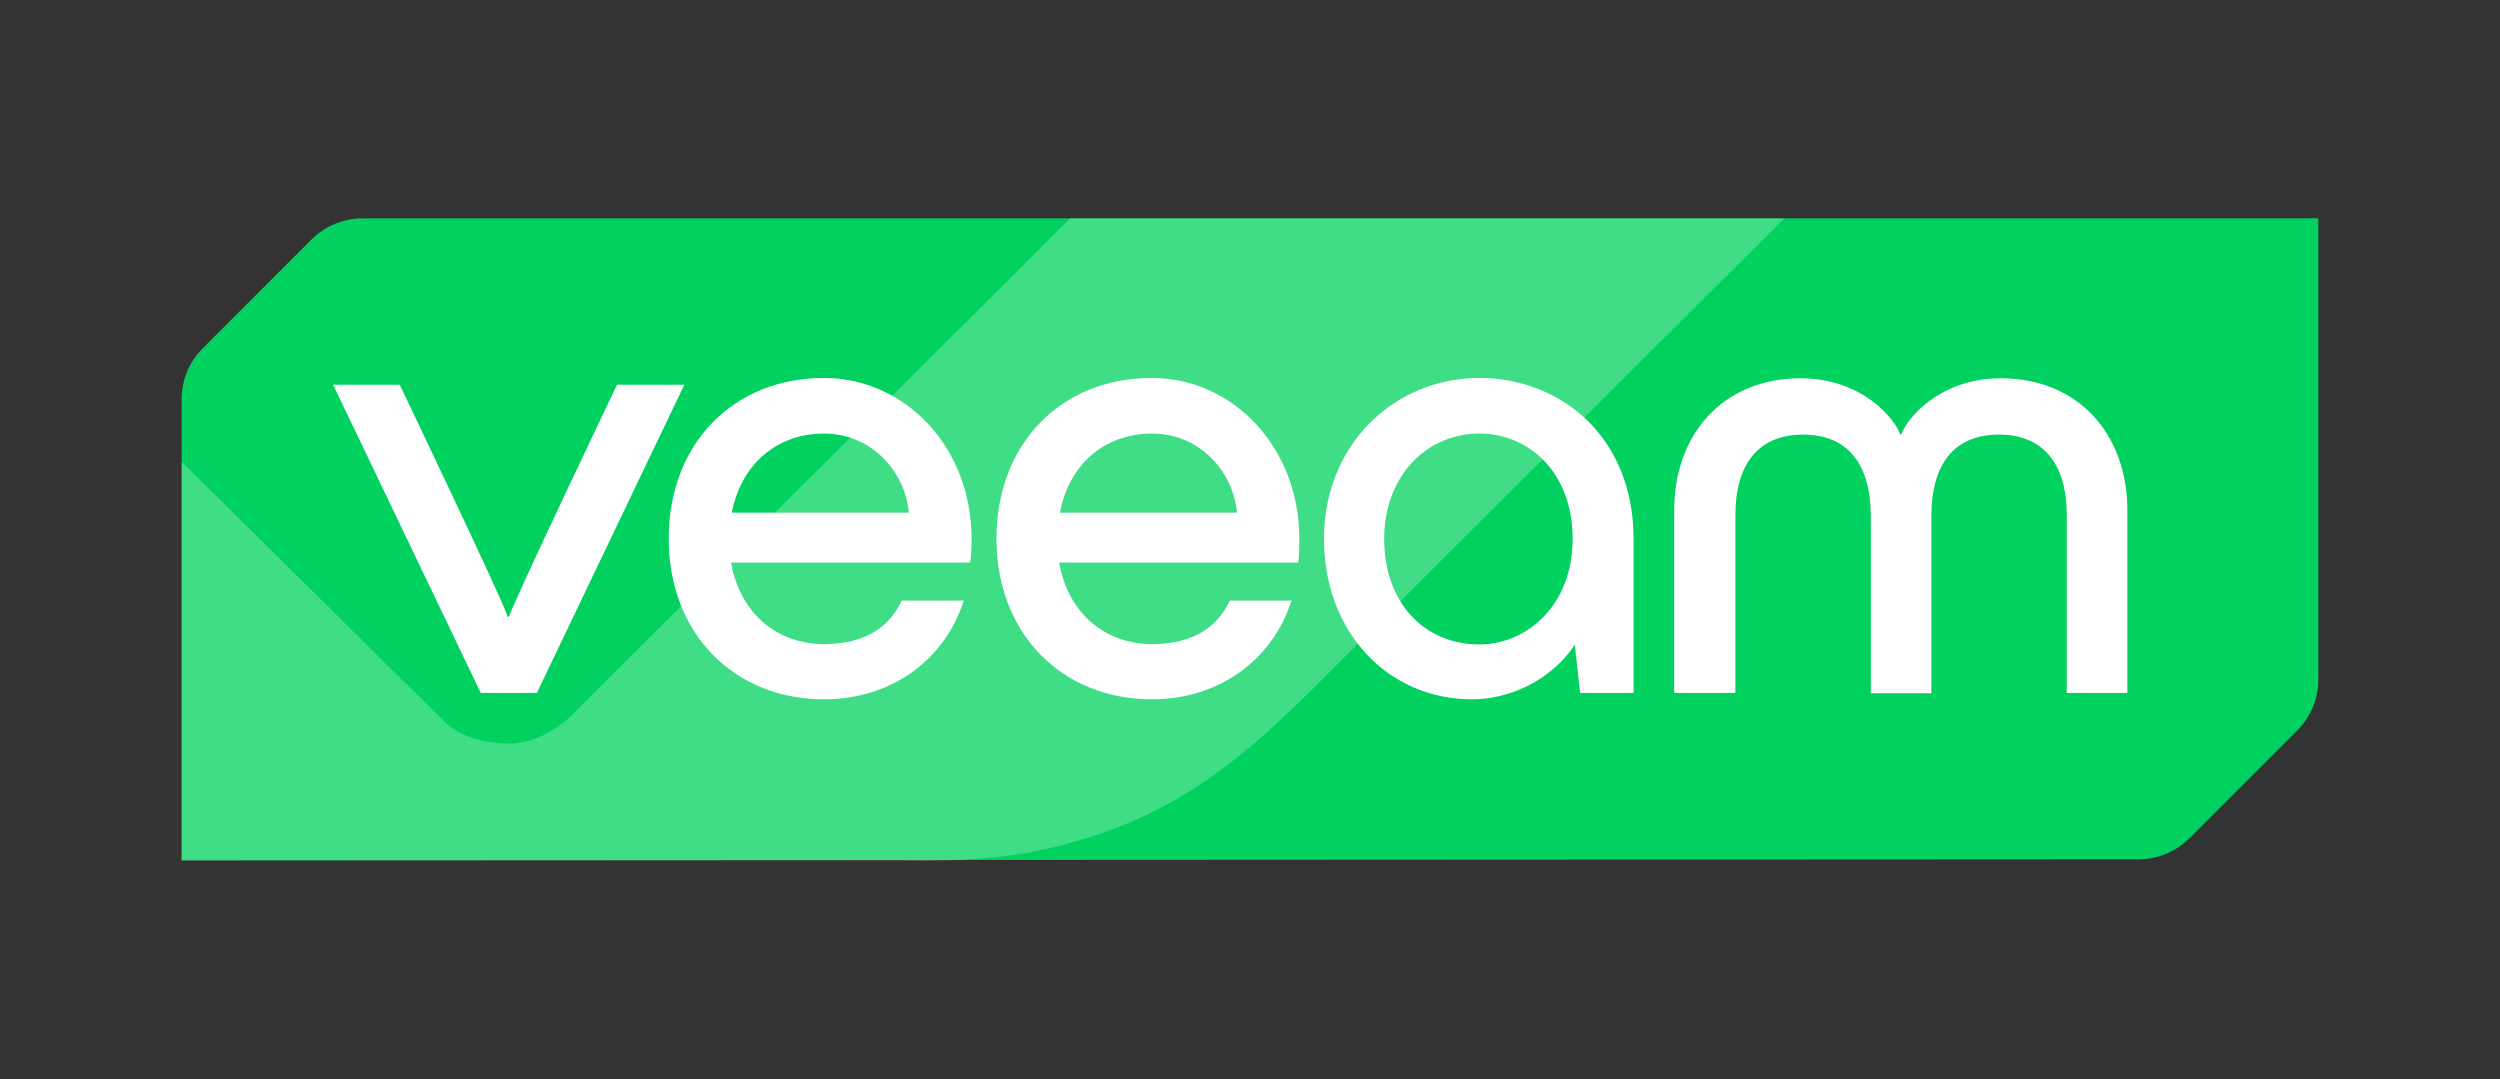
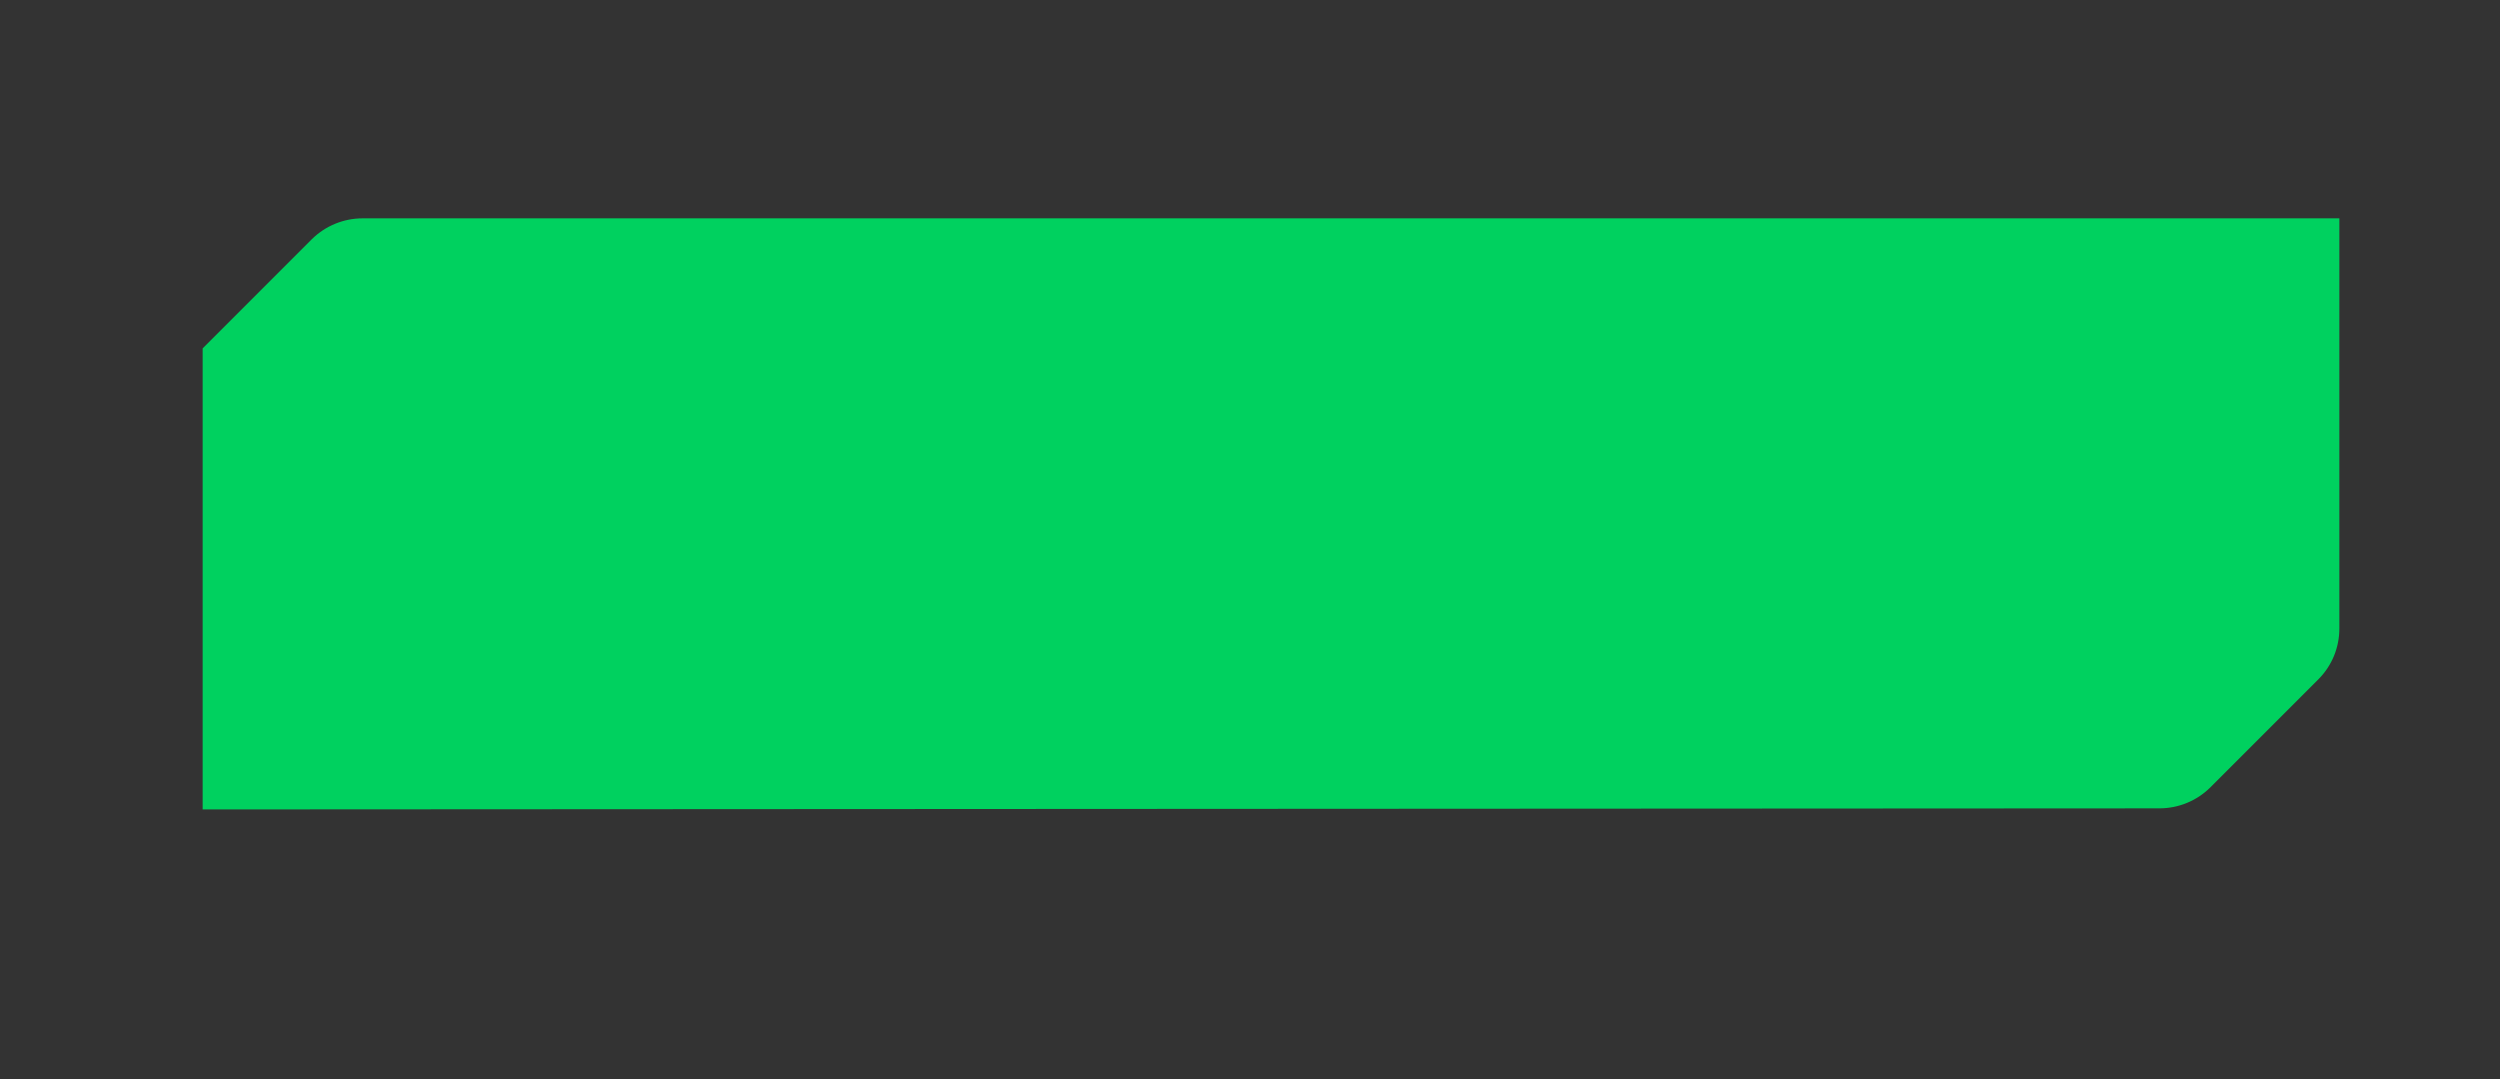
<svg xmlns="http://www.w3.org/2000/svg" version="1.1" id="Layer_1" x="0px" y="0px" viewBox="0 0 695 300" style="enable-background:new 0 0 695 300;">
  <rect x="0" y="0" width="695" height="300" fill="#333333" stroke="none" />
  <style type="text/css">
	.st0{fill:#00D15F;}
	.st1{opacity:0.25;fill:#FFFFFF;enable-background:new    ;}
	.st2{fill:#FFFFFF;}
</style>
  <g>
-     <path class="st0" d="M100.82,60.7c-5.31,0-10.4,2.1-14.17,5.84L56.34,96.85c-3.76,3.75-5.86,8.85-5.84,14.17v128.17l543.98-0.3&#13;&#10;  c5.31,0,10.4-2.1,14.17-5.84l30.01-30.02c3.76-3.75,5.86-8.85,5.84-14.16V60.7H100.82z" />
-     <path class="st1" d="M50.5,128.35v110.84h198.89c0,0,22.58,0.99,40.11-2.87c32.19-7.13,51.41-20.8,75.38-44.77&#13;&#10;  C405.4,151.03,496.03,60.7,496.03,60.7h-198.5L160.84,196.89c0,0-8.22,9.91-19.51,9.8c-12.28-0.1-17.53-5.84-17.53-5.84&#13;&#10;  L50.5,128.35L50.5,128.35z" />
-     <path class="st2" d="M133.7,192.73L92.6,106.95h18.52c0,0,29.32,61.31,30.01,64.48h0.39c0.7-3.07,30.01-64.48,30.01-64.48h18.72&#13;&#10;  l-41,85.68H133.7L133.7,192.73L133.7,192.73z M269.7,156.38h-66.46c2.38,13.87,12.58,22.68,25.85,22.68&#13;&#10;  c10.79,0,17.93-4.26,21.59-12.09h17.24c-5.15,16.24-19.91,27.44-38.83,27.44c-24.86,0-43.19-18.12-43.19-44.67&#13;&#10;  c0-26.35,17.93-44.67,43.19-44.67c22.48,0,41,19.21,41,44.67C270.09,152.42,270.09,153.8,269.7,156.38z M203.43,142.52h49.23&#13;&#10;  c-1.09-11.69-10.6-21.99-23.57-21.99C215.91,120.52,206.01,129.15,203.43,142.52z M360.92,156.38h-66.47&#13;&#10;  c2.38,13.87,12.58,22.68,25.85,22.68c10.8,0,17.93-4.26,21.59-12.09h17.14c-5.15,16.24-19.91,27.44-38.83,27.44&#13;&#10;  c-24.86,0-43.18-18.12-43.18-44.67c0-26.35,17.93-44.67,43.18-44.67c22.49,0,41.01,19.21,41.01,44.67&#13;&#10;  C361.21,152.42,361.21,153.8,360.92,156.38L360.92,156.38z M294.66,142.52h49.23c-1.09-11.69-10.6-21.99-23.57-21.99&#13;&#10;  C307.04,120.52,297.13,129.15,294.66,142.52z M454.13,149.84v42.79h-14.86l-1.48-13.37c-6.64,9.91-18.13,15.15-28.53,15.15&#13;&#10;  c-23.47,0-41.2-18.72-41.2-44.67c0-25.65,19.02-44.67,43.38-44.67C433.72,105.17,454.13,121.22,454.13,149.84z M437.19,149.84&#13;&#10;  c0-18.82-12.48-29.32-25.85-29.32c-14.66,0-26.54,11.69-26.54,29.32c0,17.53,10.99,29.32,26.54,29.32&#13;&#10;  C424.61,179.06,437.19,168.17,437.19,149.84z M465.42,192.63v-50.72c0-21.39,13.77-36.75,35.16-36.75&#13;&#10;  c17.23,0,26.35,11.49,27.63,15.55h0.4c1.29-4.06,10.4-15.55,27.63-15.55c21.4,0,35.16,15.35,35.16,36.75v50.72h-16.84V143.2&#13;&#10;  c0-13.87-6.24-22.38-18.82-22.38c-12.68,0-18.82,8.42-18.82,22.68v49.23h-16.84V143.5c0-14.26-6.24-22.68-18.82-22.68&#13;&#10;  c-12.58,0-18.82,8.42-18.82,22.38v49.43C482.45,192.63,465.42,192.63,465.42,192.63z" />
+     <path class="st0" d="M100.82,60.7c-5.31,0-10.4,2.1-14.17,5.84L56.34,96.85v128.17l543.98-0.3&#13;&#10;  c5.31,0,10.4-2.1,14.17-5.84l30.01-30.02c3.76-3.75,5.86-8.85,5.84-14.16V60.7H100.82z" />
  </g>
  <g>
</g>
</svg>